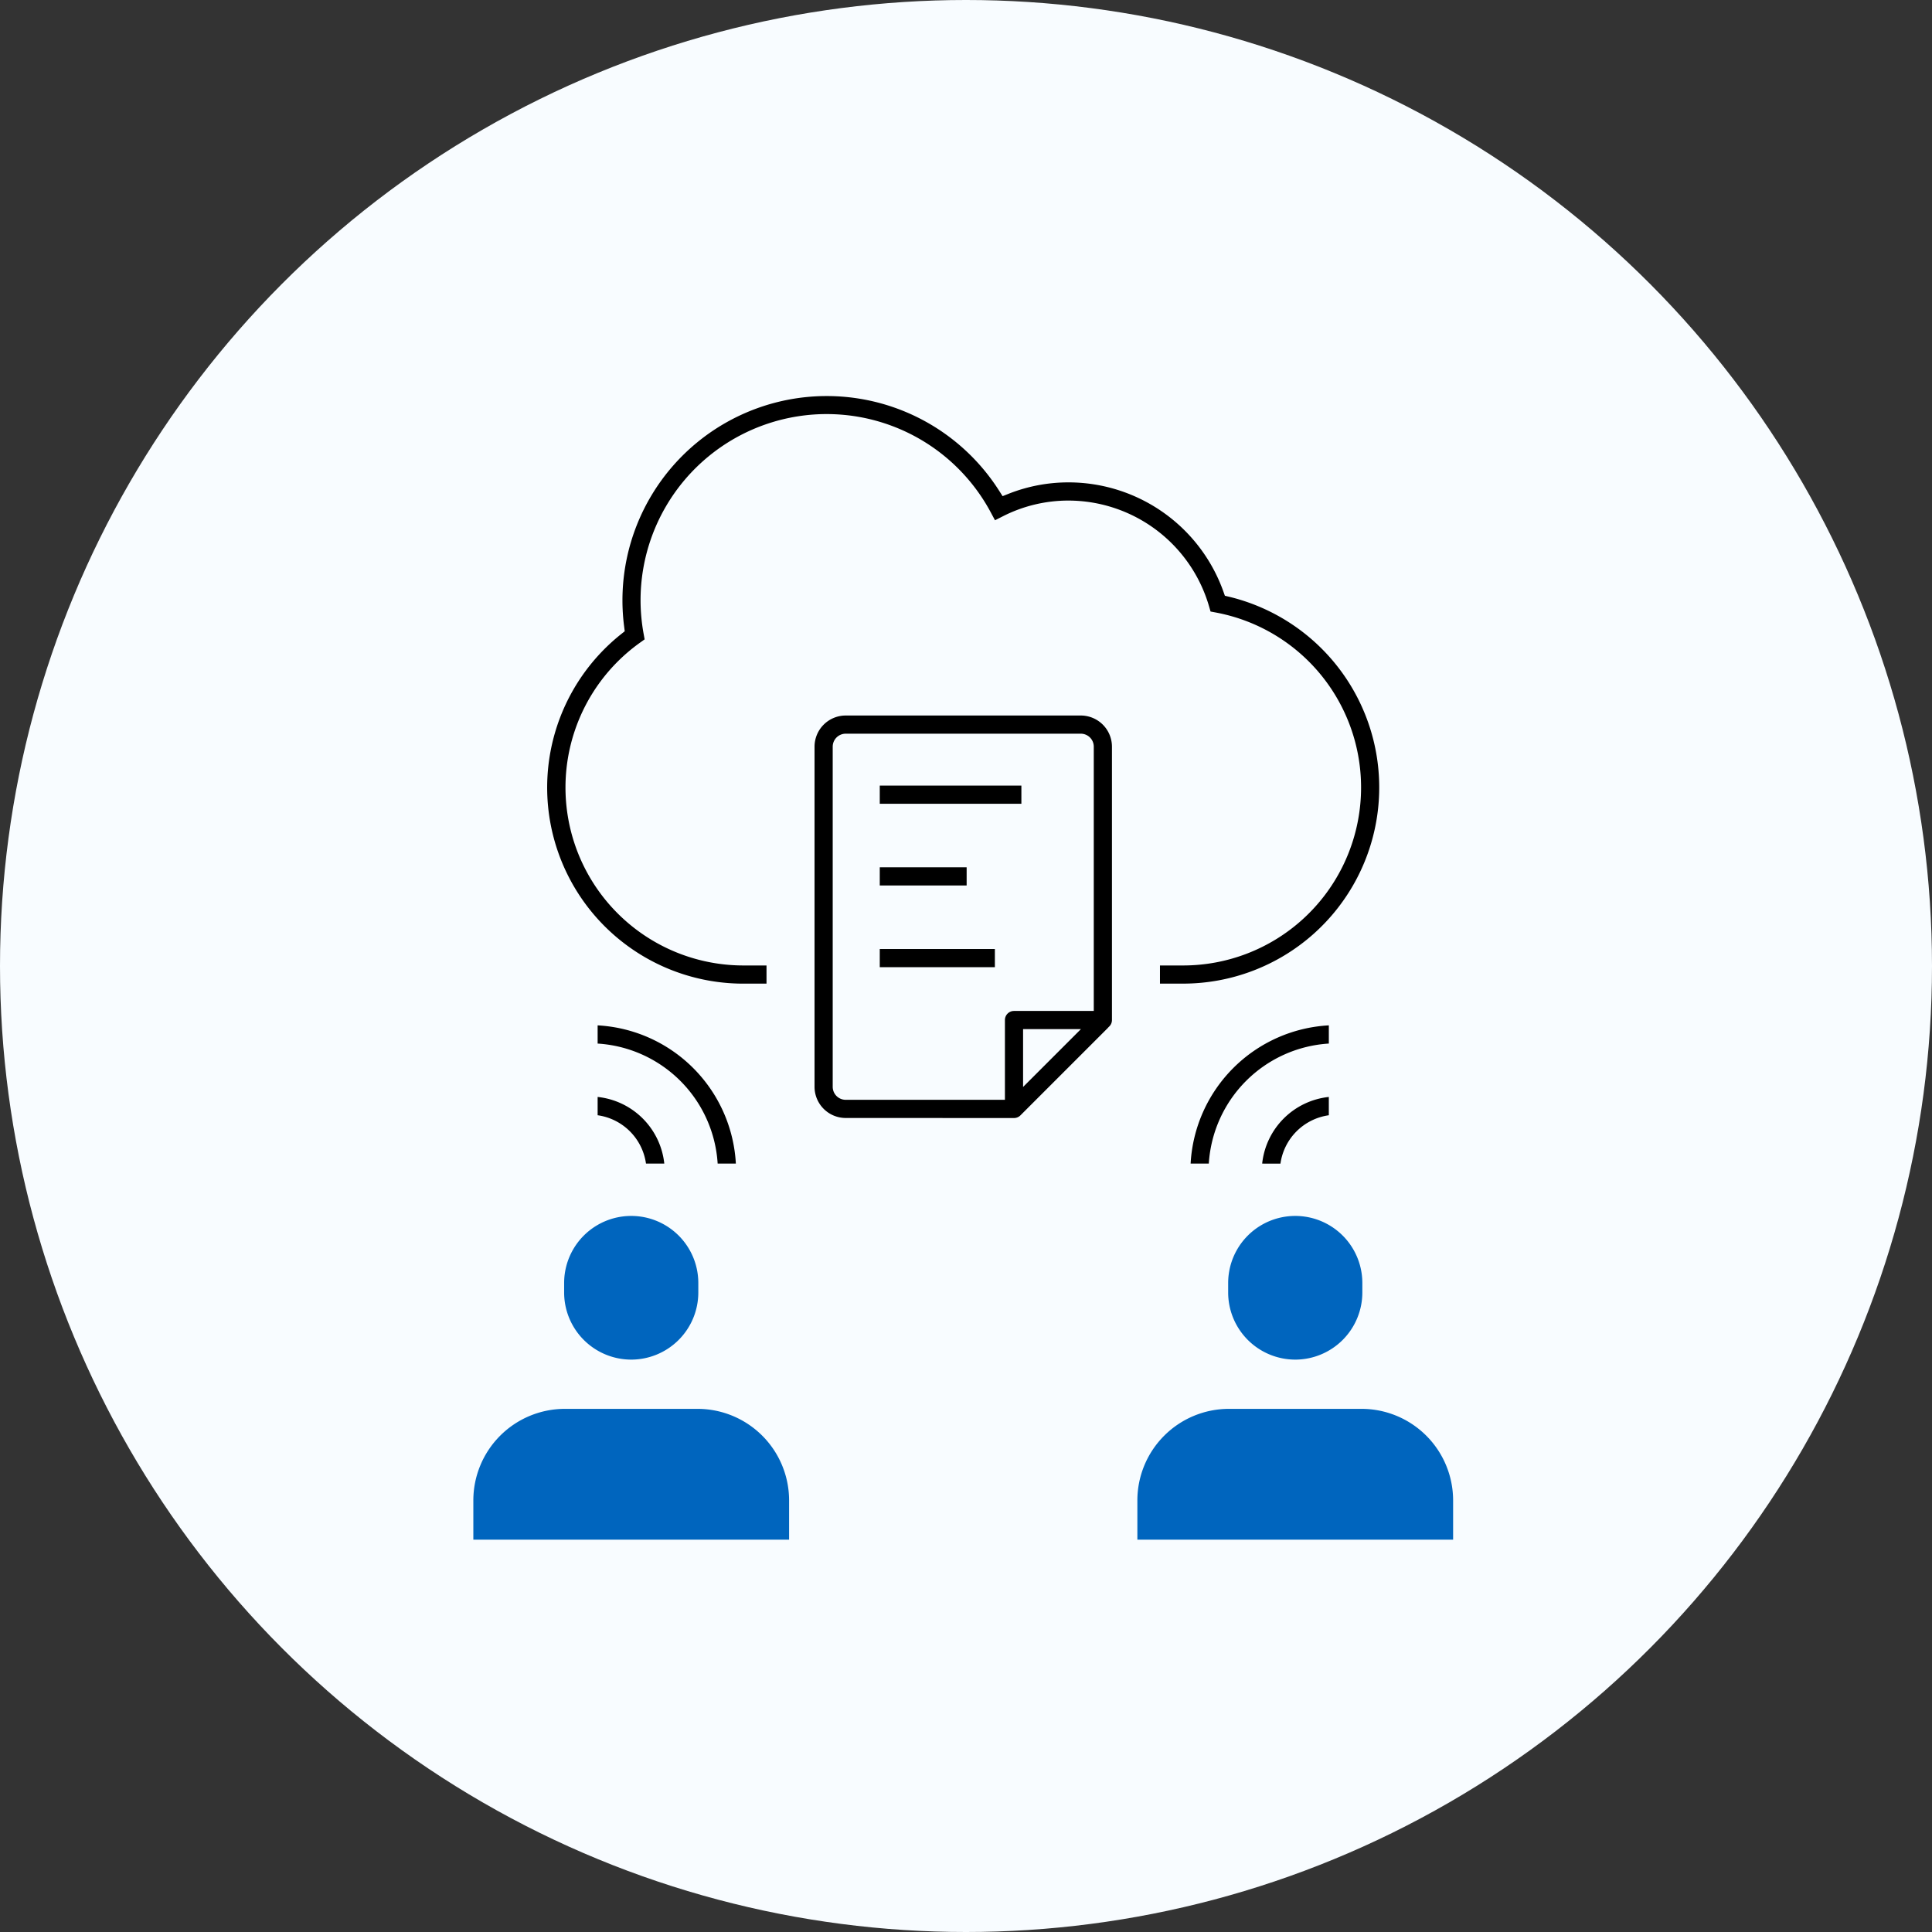
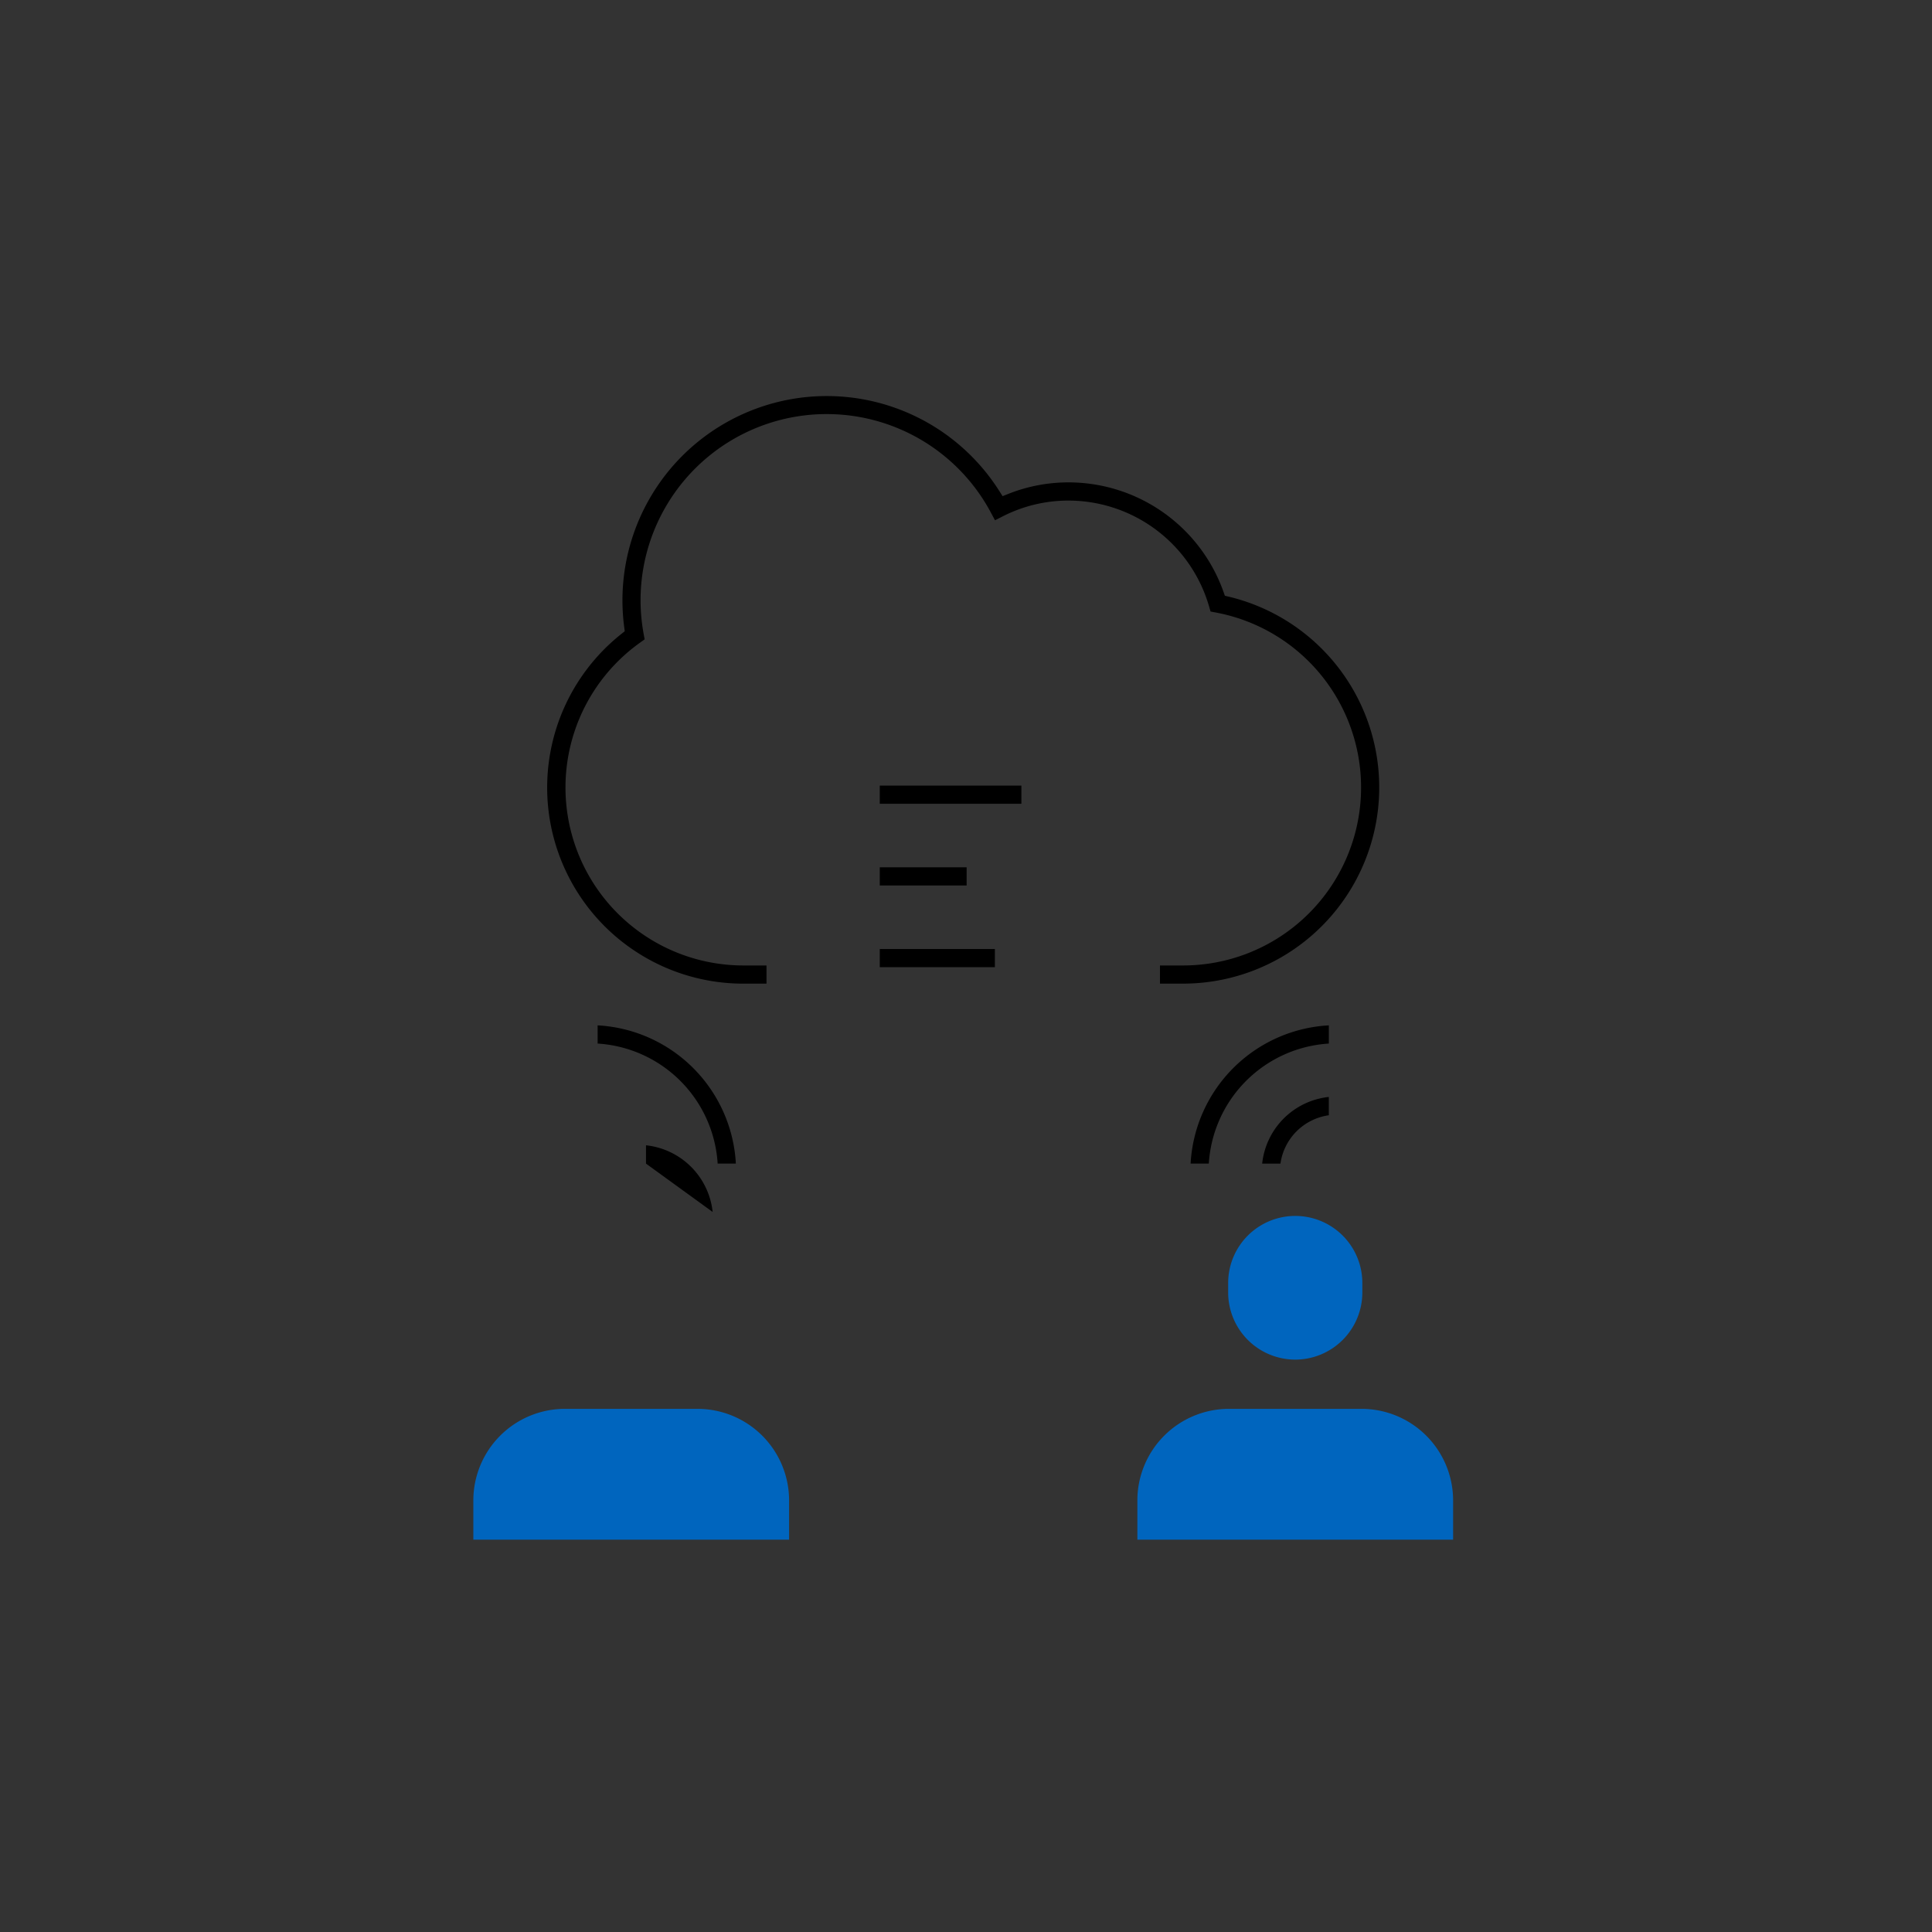
<svg xmlns="http://www.w3.org/2000/svg" width="200" height="200" viewBox="0 0 200 200">
  <rect x="0" y="0" width="200" height="200" fill="#333333" stroke="none" />
  <defs>
    <clipPath id="clip-path">
      <rect id="長方形_363" data-name="長方形 363" width="101.428" height="118.385" fill="none" />
    </clipPath>
  </defs>
  <g id="icon_workstyle_01" transform="translate(-10956 -937)">
-     <circle id="楕円形_32" data-name="楕円形 32" cx="100" cy="100" r="100" transform="translate(10956 937)" fill="#f8fcff" />
    <g id="グループ_280" data-name="グループ 280" transform="translate(11005 978)">
      <g id="グループ_279" data-name="グループ 279" clip-path="url(#clip-path)">
        <path id="パス_475" data-name="パス 475" d="M77.663,60.826V58.945h2.389A18.426,18.426,0,0,0,83.47,22.412l-.57-.107-.161-.557A15.176,15.176,0,0,0,68.219,10.819a14.947,14.947,0,0,0-6.813,1.624l-.82.415-.434-.809A19.266,19.266,0,0,0,24.21,24.6l.106.586-.484.347A18.424,18.424,0,0,0,34.544,58.945h2.389v1.881H34.544A20.3,20.3,0,0,1,21.9,24.631l.356-.284L22.2,23.9A21.148,21.148,0,0,1,61.014,9.8l.358.562.62-.246a16.83,16.83,0,0,1,6.228-1.18A17.027,17.027,0,0,1,84.237,20.26l.147.413.426.1a20.308,20.308,0,0,1-4.759,40.051Z" transform="translate(-6.584)" />
-         <path id="パス_476" data-name="パス 476" d="M68.937,103.188a3.229,3.229,0,0,1-3.225-3.225V64.75a3.229,3.229,0,0,1,3.225-3.225H93.274A3.229,3.229,0,0,1,96.5,64.75v28.3a.928.928,0,0,1-.317.7l-.031.028-.051.056-.03.038-9.044,9.044a.935.935,0,0,1-.667.277Zm0-39.781a1.345,1.345,0,0,0-1.344,1.344V99.963a1.346,1.346,0,0,0,1.344,1.344H85.42V93.049a.942.942,0,0,1,.941-.941h8.257V64.75a1.345,1.345,0,0,0-1.343-1.344ZM87.3,99.976l5.986-5.986H87.3Z" transform="translate(-30.391 -28.455)" />
        <rect id="長方形_360" data-name="長方形 360" width="14.66" height="1.881" transform="translate(42.073 40.325)" />
        <rect id="長方形_361" data-name="長方形 361" width="8.993" height="1.881" transform="translate(42.073 48.783)" />
        <rect id="長方形_362" data-name="長方形 362" width="11.916" height="1.881" transform="translate(42.073 57.242)" />
-         <path id="パス_477" data-name="パス 477" d="M24.431,172.775a6.953,6.953,0,0,1-6.945-6.945v-.984a6.945,6.945,0,1,1,13.89,0v.984a6.952,6.952,0,0,1-6.945,6.945" transform="translate(-8.087 -73.028)" fill="#0065be" />
        <path id="パス_478" data-name="パス 478" d="M0,208.6V204.53a9.485,9.485,0,0,1,9.474-9.474H23.213a9.485,9.485,0,0,1,9.474,9.474V208.6Z" transform="translate(0 -90.212)" fill="#0065be" />
        <path id="パス_479" data-name="パス 479" d="M152.319,172.775a6.953,6.953,0,0,1-6.945-6.945v-.984a6.945,6.945,0,0,1,13.89,0v.984a6.953,6.953,0,0,1-6.945,6.945" transform="translate(-67.235 -73.028)" fill="#0065be" />
        <path id="パス_480" data-name="パス 480" d="M127.888,208.6V204.53a9.485,9.485,0,0,1,9.474-9.474H151.1a9.485,9.485,0,0,1,9.474,9.474V208.6Z" transform="translate(-59.148 -90.212)" fill="#0065be" />
-         <path id="パス_481" data-name="パス 481" d="M28.944,141.885a5.881,5.881,0,0,0-5.006-5.006v-1.895a7.764,7.764,0,0,1,6.9,6.9Z" transform="translate(-11.071 -62.429)" />
+         <path id="パス_481" data-name="パス 481" d="M28.944,141.885v-1.895a7.764,7.764,0,0,1,6.9,6.9Z" transform="translate(-11.071 -62.429)" />
        <path id="パス_482" data-name="パス 482" d="M36.363,135.51a13.276,13.276,0,0,0-12.425-12.425V121.2A15.159,15.159,0,0,1,38.247,135.51Z" transform="translate(-11.071 -56.055)" />
        <path id="パス_483" data-name="パス 483" d="M151.923,141.885a7.764,7.764,0,0,1,6.9-6.9v1.895a5.881,5.881,0,0,0-5.007,5.006Z" transform="translate(-70.264 -62.429)" />
        <path id="パス_484" data-name="パス 484" d="M138.142,135.51A15.159,15.159,0,0,1,152.451,121.2v1.884a13.276,13.276,0,0,0-12.426,12.425Z" transform="translate(-63.89 -56.055)" />
      </g>
    </g>
  </g>
</svg>